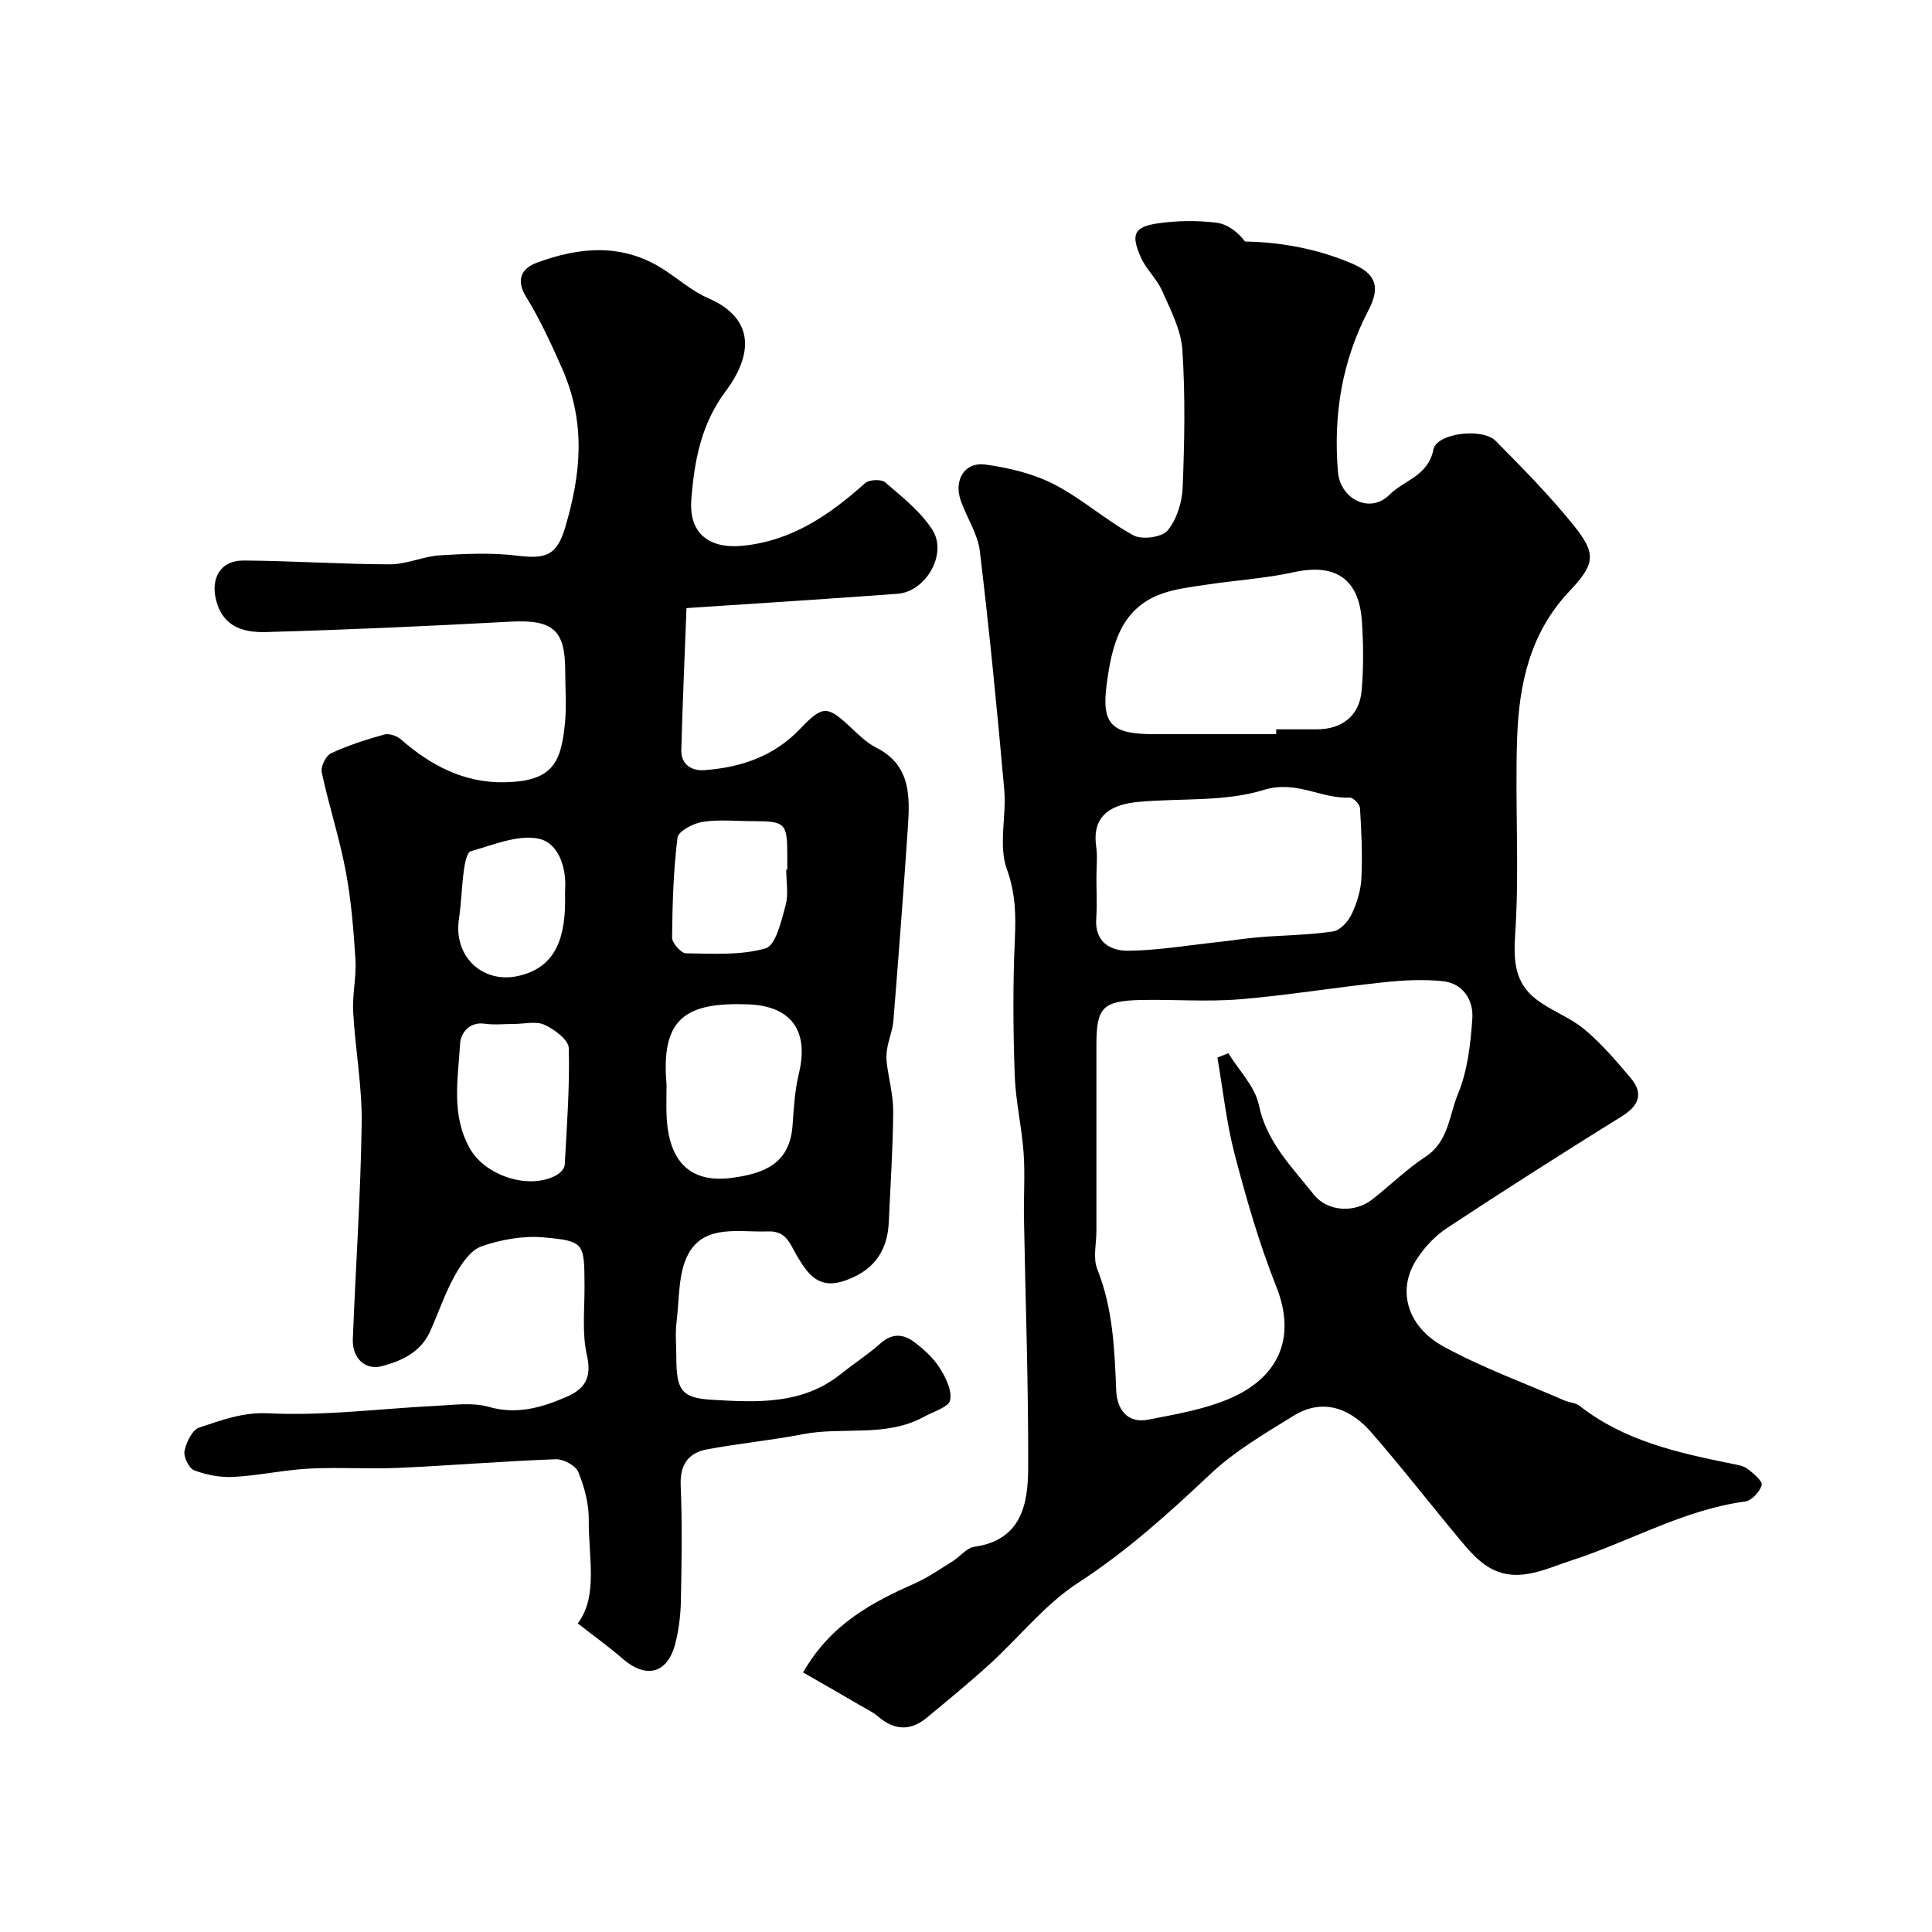
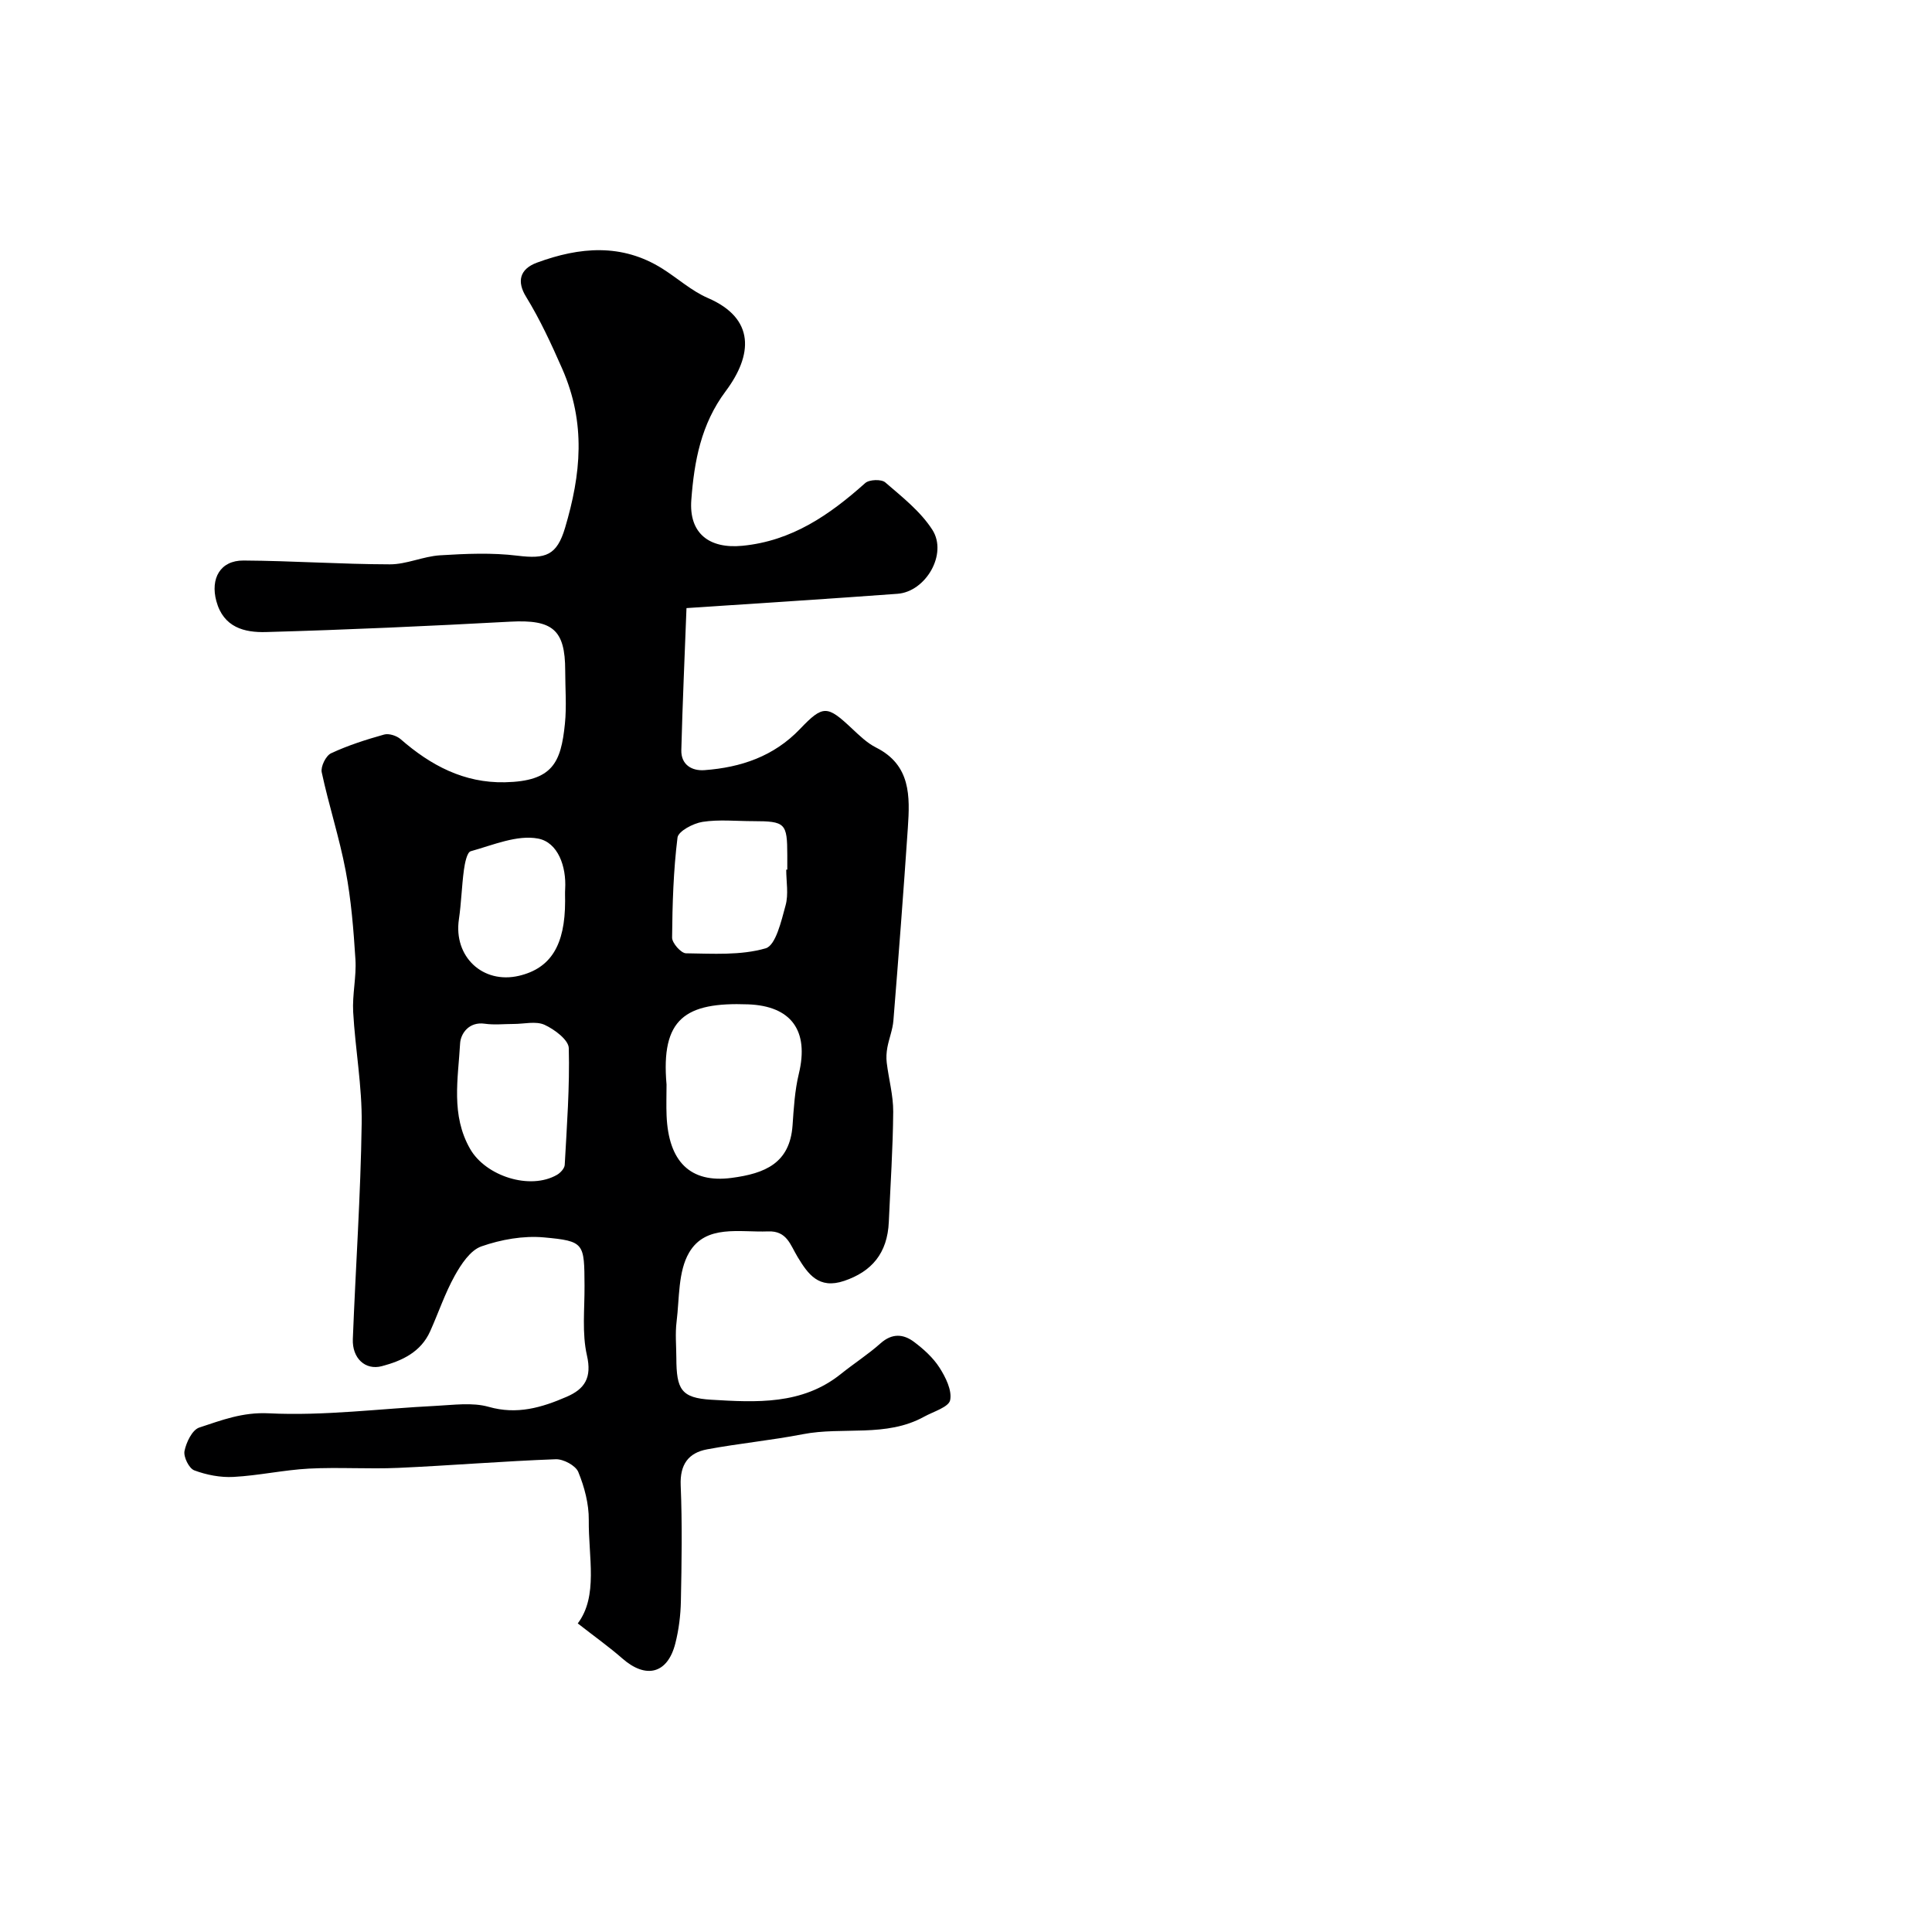
<svg xmlns="http://www.w3.org/2000/svg" enable-background="new 0 0 400 400" viewBox="0 0 400 400">
-   <path d="m166.27 346.26c5.81-10.12 14.3-14.5 23.18-18.46 2.74-1.22 5.25-2.99 7.82-4.58 1.52-.95 2.85-2.74 4.44-2.97 9.75-1.39 11.13-8.79 11.16-16.25.07-17.26-.56-34.52-.87-51.79-.08-4.53.25-9.08-.08-13.59-.38-5.38-1.66-10.71-1.84-16.08-.32-9.32-.39-18.67.03-27.98.23-5.07.17-9.58-1.66-14.64-1.77-4.89-.05-10.94-.53-16.41-1.47-16.5-3.08-32.99-5.06-49.43-.43-3.59-2.73-6.92-3.95-10.45-1.48-4.26.81-8.03 5.09-7.45 4.86.66 9.91 1.87 14.23 4.09 5.77 2.96 10.73 7.47 16.44 10.57 1.77.96 5.89.41 7.07-1.01 1.9-2.29 3-5.83 3.12-8.9.38-9.48.56-19.01-.06-28.47-.27-4.15-2.44-8.26-4.17-12.2-1.1-2.5-3.33-4.5-4.44-7-2.12-4.77-1.4-6.31 3.64-7.03 3.93-.56 8.04-.6 11.98-.13 2.35.28 4.53 1.99 5.96 3.91 6.87.09 14.75 1.37 22.21 4.58 5.03 2.16 5.8 4.94 3.32 9.69-5.49 10.52-7.27 21.71-6.29 33.42.47 5.66 6.66 8.77 10.67 4.73 3-3.01 8.02-3.88 9.09-9.36.67-3.41 10.15-4.56 12.89-1.79 5.58 5.65 11.19 11.33 16.16 17.5 4.66 5.78 4.52 7.93-.87 13.61-8.25 8.69-10.48 19.4-10.85 30.6-.45 13.48.5 27.03-.4 40.46-.38 5.64-.03 10.06 4.35 13.44 3.11 2.4 7.04 3.75 10.03 6.26 3.5 2.93 6.53 6.48 9.5 9.99 2.73 3.23 1.81 5.74-1.8 7.98-12.18 7.57-24.29 15.27-36.25 23.17-2.55 1.69-4.84 4.18-6.45 6.8-3.8 6.2-1.72 13.6 5.87 17.74 7.95 4.34 16.56 7.47 24.9 11.1 1.04.45 2.35.48 3.19 1.14 9.29 7.29 20.38 9.72 31.56 11.99 1.11.22 2.36.41 3.21 1.05 1.22.93 3.15 2.55 2.93 3.36-.38 1.39-2.09 3.22-3.44 3.4-12.81 1.73-23.92 8.32-35.95 12.2-5.66 1.83-11.68 5.12-17.72 1.03-2.08-1.41-3.8-3.46-5.44-5.42-6.15-7.37-12.03-14.96-18.34-22.19-3.67-4.2-9.37-7.48-16.05-3.36-5.96 3.68-12.16 7.3-17.21 12.06-8.64 8.15-17.32 15.99-27.39 22.52-6.84 4.44-12.13 11.21-18.25 16.79-4.25 3.87-8.7 7.52-13.13 11.18-3.36 2.77-6.7 2.55-10-.28-1.1-.94-2.46-1.58-3.73-2.32-3.89-2.28-7.8-4.51-11.82-6.82zm85.78-127.3c.75-.3 1.51-.6 2.26-.9 2.19 3.55 5.51 6.87 6.32 10.71 1.62 7.73 6.87 12.86 11.34 18.51 2.92 3.69 8.56 3.83 12.06 1.11 3.75-2.91 7.17-6.32 11.12-8.91 4.79-3.14 4.87-8.57 6.69-12.95 2-4.81 2.63-10.36 2.99-15.64.26-3.8-1.88-7.29-6.09-7.74-4.09-.44-8.31-.2-12.42.24-9.93 1.05-19.8 2.69-29.74 3.51-6.79.55-13.65-.01-20.48.14-7.82.18-9.1 1.59-9.1 9.3v38.48c0 2.67-.74 5.64.18 7.94 3.24 8.14 3.58 16.57 3.92 25.12.15 3.75 2.18 6.92 6.65 6.04 5.71-1.12 11.62-2.11 16.9-4.39 9.74-4.21 13.95-12.22 9.57-23.21-3.52-8.85-6.17-18.09-8.59-27.31-1.71-6.54-2.42-13.36-3.58-20.05zm-25.05-37.24c0 2.83.16 5.67-.04 8.48-.33 4.84 2.94 6.68 6.61 6.64 6.16-.06 12.32-1.12 18.47-1.78 2.92-.32 5.82-.8 8.75-1.03 5.08-.41 10.21-.44 15.23-1.19 1.46-.22 3.13-2.09 3.85-3.61 1.09-2.31 1.88-4.94 2-7.48.23-4.81 0-9.65-.3-14.46-.05-.8-1.43-2.19-2.14-2.16-5.94.29-10.99-3.67-17.79-1.58-8.12 2.5-17.24 1.68-25.9 2.47-5.36.49-9.72 2.57-8.79 9.2.3 2.14.05 4.34.05 6.5zm37.22-29.72c0-.33 0-.67 0-1 2.83 0 5.66.01 8.49 0 5.18-.03 8.75-2.83 9.2-8 .42-4.81.38-9.71.04-14.54-.62-8.72-5.59-11.86-14.09-9.99-5.88 1.29-11.96 1.66-17.93 2.56-3.2.48-6.49.84-9.5 1.93-8.59 3.13-10.26 10.99-11.29 18.61-1.15 8.49 1.06 10.43 9.8 10.43z" fill="#000001" />
  <path d="m142.13 125.9c-.38 10.08-.82 19.73-1.07 29.39-.08 3.04 2.18 4.36 4.81 4.16 7.52-.56 14.33-2.84 19.76-8.52 4.8-5.03 5.64-4.89 10.74-.11 1.55 1.45 3.14 3.01 5.01 3.95 7.22 3.63 7.02 10.11 6.58 16.62-.9 13.31-1.92 26.61-2.99 39.9-.15 1.88-.9 3.7-1.25 5.57-.19 1.03-.26 2.13-.13 3.17.41 3.39 1.36 6.76 1.34 10.14-.06 7.6-.58 15.2-.91 22.8-.28 6.53-3.57 10.3-9.23 12.22-5.31 1.8-7.52-1.45-9.63-4.91-1.54-2.51-2.2-5.49-6.15-5.33-5.87.23-12.88-1.52-16.34 4.39-2.3 3.93-1.99 9.46-2.59 14.3-.31 2.46-.06 4.99-.05 7.49.02 6.51.96 8.3 7.23 8.67 9.28.55 18.81 1.11 26.83-5.33 2.7-2.17 5.64-4.05 8.22-6.35 2.39-2.13 4.74-1.95 6.95-.28 1.98 1.49 3.93 3.25 5.25 5.31 1.27 1.99 2.62 4.69 2.21 6.73-.3 1.45-3.44 2.36-5.37 3.42-7.91 4.38-16.81 2.02-25.14 3.64-6.56 1.27-13.24 1.91-19.81 3.13-3.87.72-5.65 3.14-5.47 7.45.33 7.99.2 16 .04 23.99-.06 2.93-.43 5.91-1.15 8.74-1.59 6.29-6.07 7.42-10.97 3.12-2.74-2.4-5.73-4.52-9.23-7.26 4.27-5.67 2.2-13.7 2.28-21.42.03-3.33-.9-6.83-2.17-9.93-.55-1.34-3.09-2.7-4.68-2.64-10.88.4-21.73 1.3-32.61 1.79-6.15.27-12.34-.17-18.49.15-5.21.28-10.38 1.44-15.6 1.72-2.7.15-5.59-.41-8.13-1.36-1.09-.41-2.26-2.79-2.02-4 .36-1.81 1.6-4.38 3.05-4.86 4.61-1.51 8.94-3.22 14.39-2.95 11.48.57 23.05-.97 34.59-1.54 3.65-.18 7.54-.76 10.94.2 5.89 1.68 11 .15 16.15-2.08 3.75-1.62 5.25-3.95 4.2-8.56-1.05-4.6-.47-9.59-.5-14.41-.05-8.85.02-9.26-8.4-10.03-4.26-.39-8.89.44-12.95 1.86-2.3.8-4.2 3.7-5.52 6.07-2.03 3.65-3.37 7.68-5.09 11.51-1.93 4.31-5.83 6.12-10 7.22-3.44.91-6.17-1.65-6.01-5.62.58-14.87 1.62-29.73 1.83-44.61.11-7.69-1.33-15.39-1.76-23.11-.2-3.6.69-7.26.47-10.85-.39-6.16-.88-12.36-2.03-18.41-1.3-6.85-3.49-13.53-4.95-20.36-.25-1.17.86-3.43 1.93-3.93 3.51-1.64 7.25-2.83 10.99-3.88.99-.28 2.59.24 3.42.96 6.21 5.42 13.1 9.1 21.59 8.92 9.86-.21 11.6-4.02 12.42-12.12.37-3.63.06-7.33.06-10.99 0-8.51-2.63-10.61-11.38-10.14-16.85.91-33.71 1.68-50.58 2.15-4.41.12-8.79-.92-10.27-6.41-1.26-4.67.8-8.43 5.63-8.4 10.1.06 20.19.77 30.29.79 3.46.01 6.9-1.65 10.39-1.87 5.33-.33 10.76-.57 16.03.08 5.85.72 8.16-.04 9.87-5.8 3.26-11 4.39-21.57-.62-32.95-2.26-5.13-4.55-10.11-7.47-14.87-1.89-3.07-1.4-5.71 2.28-7.06 8.81-3.24 17.54-4.03 25.93 1.24 3.18 2 6.06 4.63 9.46 6.1 9.83 4.25 9.25 11.82 3.66 19.29-5.12 6.84-6.51 14.54-7.11 22.49-.53 6.97 3.74 10.17 10.56 9.51 10.28-.99 18.08-6.41 25.45-12.99.83-.74 3.34-.83 4.14-.14 3.5 3.02 7.32 6.02 9.76 9.83 3.2 5.01-1.39 12.83-7.24 13.24-14 1.03-27.97 1.92-43.67 2.96zm-4.13 98.64c0 2.16-.08 4.32.01 6.47.4 9.42 4.83 14 13.47 12.86 6.89-.91 12.05-3.02 12.61-10.87.25-3.58.46-7.22 1.3-10.69 2.17-8.97-1.62-14.04-10.5-14.37-13.04-.49-18.09 2.96-16.89 16.6zm-31.68-12.54c-1.99 0-4.01.23-5.96-.05-3.31-.47-4.99 2.09-5.1 4.08-.41 7.33-1.95 14.82 2.08 21.85 3.22 5.62 12.39 8.59 17.99 5.35.71-.41 1.55-1.33 1.59-2.05.44-8.06 1.05-16.13.84-24.18-.05-1.71-2.97-3.89-5.03-4.83-1.81-.81-4.25-.16-6.41-.17zm56.46-31.95h.22c0-1 0-1.99 0-2.99-.01-6.65-.4-7.04-7.1-7.05-3.49 0-7.04-.38-10.45.15-1.93.3-5.01 1.93-5.18 3.25-.85 6.85-1.06 13.8-1.12 20.71-.01 1.13 1.85 3.23 2.87 3.25 5.54.07 11.32.47 16.5-1.03 2.09-.61 3.24-5.65 4.12-8.87.65-2.31.14-4.94.14-7.42zm-45.78 6.51c0-.83-.04-1.66.01-2.49.28-4.7-1.51-9.67-5.59-10.45-4.35-.83-9.35 1.34-13.96 2.62-.78.22-1.22 2.48-1.41 3.85-.46 3.4-.54 6.86-1.04 10.25-1.14 7.69 4.92 13.45 12.44 11.69 6.59-1.56 9.55-6.35 9.55-15.47z" fill="#000001" />
</svg>